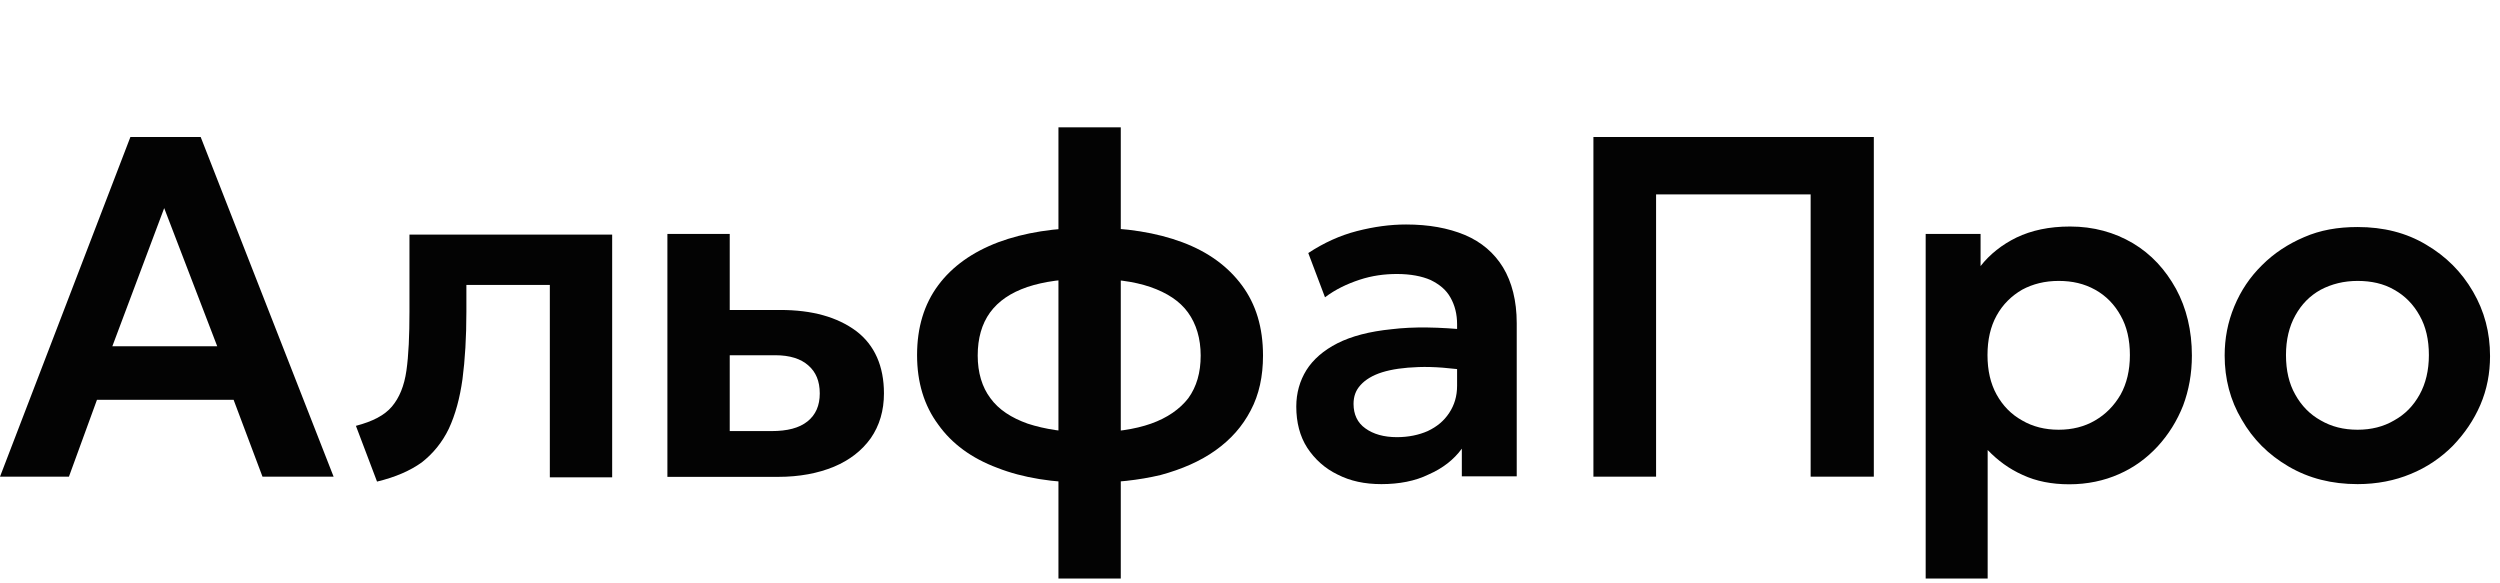
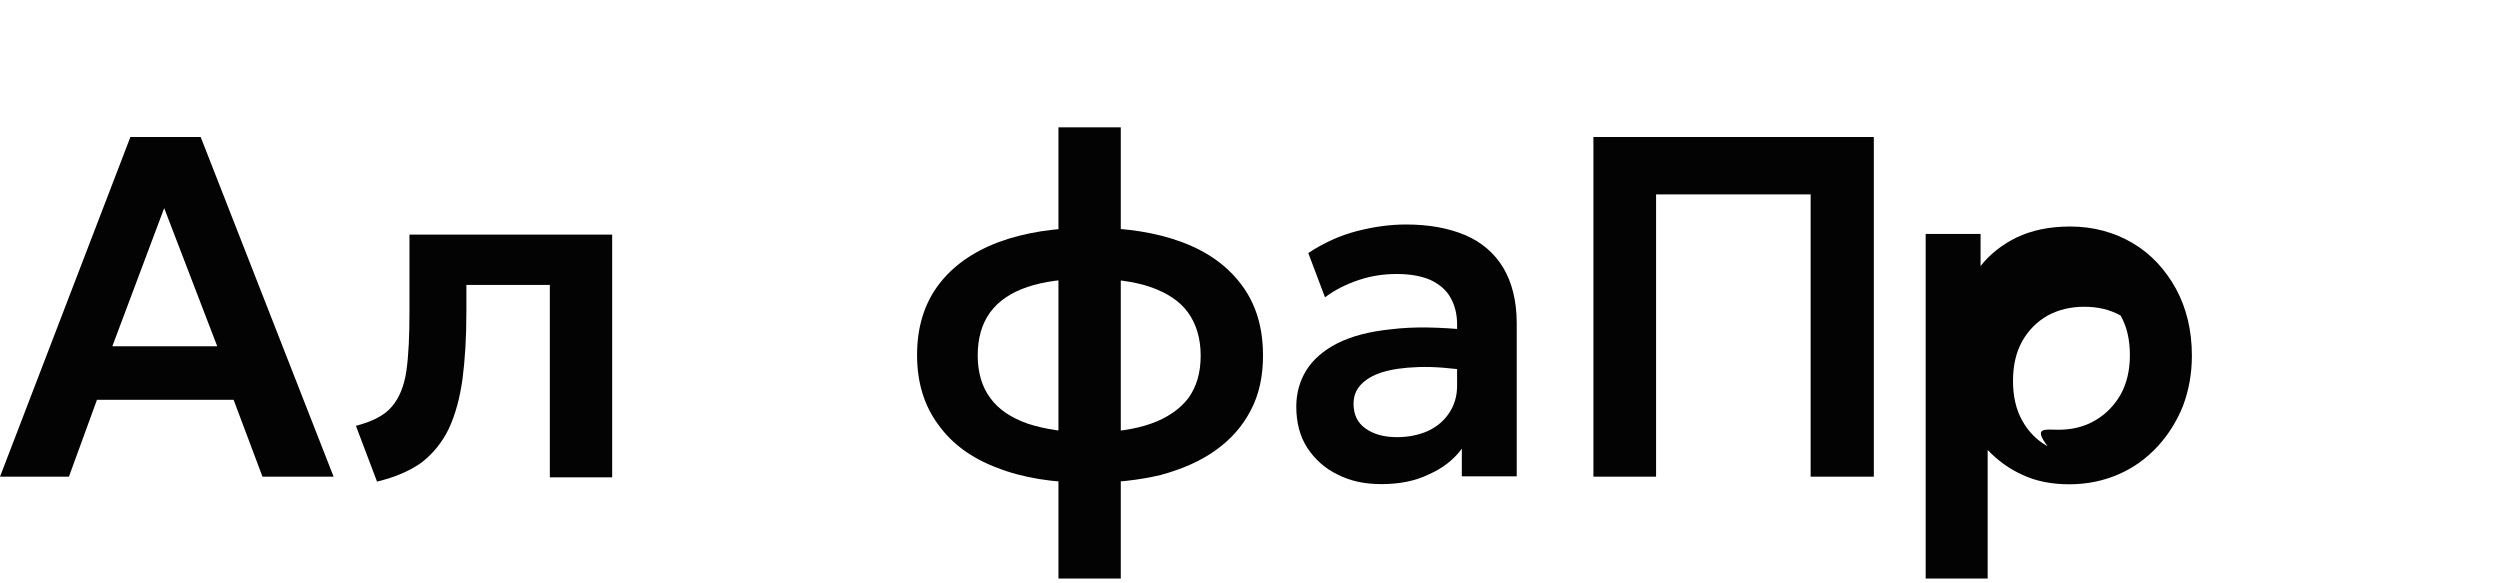
<svg xmlns="http://www.w3.org/2000/svg" version="1.1" id="Layer_1" x="0px" y="0px" viewBox="0 0 148 34.54" style="enable-background:new 0 0 148 34.54;" xml:space="preserve">
  <style type="text/css"> .st0{fill:#030303;} </style>
  <path class="st0" d="M0,28.22L7.72,8.11h4.16l7.87,20.11h-4.21l-1.71-4.55H5.74l-1.66,4.55H0z M6.65,20.5h6.21l-3.14-8.18L6.65,20.5 z" />
  <path class="st0" d="M22.32,28.51l-1.25-3.3c0.99-0.26,1.69-0.62,2.13-1.14c0.44-0.52,0.73-1.22,0.86-2.13 c0.13-0.91,0.18-2.08,0.18-3.48v-4.57h12v14.37h-3.69V16.87h-4.94v1.59c0,1.51-0.08,2.83-0.23,3.98c-0.16,1.14-0.42,2.1-0.81,2.94 c-0.39,0.81-0.94,1.48-1.61,2C24.29,27.86,23.41,28.25,22.32,28.51z" />
-   <path class="st0" d="M39.51,28.22V13.85h3.69v11.67h2.47c0.94,0,1.64-0.18,2.13-0.57c0.49-0.39,0.73-0.94,0.73-1.66 c0-0.73-0.23-1.27-0.68-1.66c-0.44-0.39-1.09-0.6-1.95-0.6h-3.14v-2.68h3.43c1.9,0,3.38,0.42,4.5,1.25 c1.09,0.83,1.64,2.08,1.64,3.69c0,1.01-0.26,1.9-0.78,2.65c-0.52,0.73-1.25,1.3-2.18,1.69c-0.94,0.39-2.05,0.6-3.3,0.6H39.51z" />
  <path class="st0" d="M64.45,28.58c-2.08,0-3.9-0.29-5.4-0.88c-1.53-0.57-2.7-1.43-3.51-2.57c-0.83-1.12-1.25-2.49-1.25-4.11 c0-1.64,0.42-3.01,1.25-4.13c0.83-1.12,2.03-1.97,3.56-2.55c1.53-0.57,3.35-0.86,5.46-0.86c2.1,0,3.9,0.29,5.43,0.86 c1.53,0.57,2.7,1.43,3.53,2.55c0.83,1.12,1.25,2.49,1.25,4.16c0,1.22-0.23,2.31-0.73,3.25c-0.49,0.94-1.17,1.71-2.08,2.36 c-0.91,0.65-2,1.12-3.25,1.46C67.41,28.43,66.01,28.58,64.45,28.58z M64.5,25.6c1.46,0,2.68-0.18,3.64-0.52 c0.96-0.34,1.71-0.86,2.21-1.51c0.49-0.68,0.73-1.51,0.73-2.52c0-1.01-0.26-1.87-0.75-2.55c-0.49-0.68-1.25-1.17-2.23-1.51 c-0.99-0.34-2.21-0.49-3.64-0.49c-1.46,0-2.65,0.16-3.64,0.49c-0.99,0.34-1.71,0.83-2.21,1.51c-0.49,0.68-0.73,1.53-0.73,2.55 c0,1.01,0.26,1.87,0.75,2.52c0.49,0.68,1.25,1.17,2.21,1.51C61.85,25.41,63.05,25.6,64.5,25.6z M62.66,34.25V7.54h3.69v26.71H62.66z " />
  <path class="st0" d="M81.78,28.66c-0.99,0-1.84-0.18-2.6-0.57c-0.75-0.36-1.35-0.91-1.79-1.58c-0.44-0.68-0.65-1.51-0.65-2.44 c0-0.81,0.21-1.53,0.6-2.16c0.39-0.62,1.01-1.17,1.84-1.59c0.83-0.42,1.9-0.7,3.2-0.83c1.3-0.16,2.83-0.13,4.62,0.05l0.05,2.42 c-1.17-0.18-2.18-0.26-3.07-0.23c-0.88,0.03-1.58,0.13-2.16,0.31c-0.57,0.18-0.99,0.44-1.27,0.75c-0.29,0.31-0.42,0.68-0.42,1.12 c0,0.62,0.23,1.12,0.7,1.45c0.47,0.34,1.09,0.52,1.87,0.52c0.68,0,1.3-0.13,1.82-0.36c0.55-0.26,0.96-0.6,1.27-1.07 c0.31-0.47,0.47-0.99,0.47-1.61V19.2c0-0.6-0.13-1.12-0.39-1.58c-0.26-0.47-0.65-0.78-1.17-1.04c-0.52-0.23-1.2-0.36-2-0.36 c-0.75,0-1.48,0.1-2.21,0.34s-1.43,0.57-2.05,1.04l-0.99-2.62c0.91-0.6,1.87-1.04,2.88-1.3c1.01-0.26,1.97-0.39,2.91-0.39 c1.35,0,2.49,0.21,3.48,0.62c0.99,0.42,1.74,1.07,2.26,1.92c0.52,0.86,0.81,1.97,0.81,3.3v9.07h-3.25v-1.64 c-0.47,0.65-1.14,1.17-1.97,1.53C83.78,28.48,82.82,28.66,81.78,28.66z" />
  <path class="st0" d="M94.33,28.22V8.11h16.6v20.11h-3.74V11.51h-9.15v16.71H94.33z" />
-   <path class="st0" d="M114,34.25v-20.4h3.25v1.9c0.55-0.7,1.27-1.27,2.13-1.69c0.88-0.42,1.92-0.65,3.17-0.65 c1.38,0,2.62,0.34,3.72,0.99c1.09,0.65,1.92,1.56,2.55,2.7c0.62,1.14,0.94,2.47,0.94,3.95c0,1.07-0.18,2.05-0.52,2.96 c-0.36,0.91-0.86,1.71-1.51,2.42c-0.65,0.7-1.4,1.25-2.29,1.64c-0.88,0.39-1.87,0.6-2.94,0.6c-1.04,0-1.95-0.18-2.75-0.55 c-0.81-0.36-1.48-0.86-2.08-1.48v7.61H114z M121.87,25.44c0.81,0,1.53-0.18,2.16-0.55c0.62-0.36,1.12-0.86,1.51-1.53 c0.36-0.65,0.55-1.43,0.55-2.34c0-0.91-0.18-1.69-0.55-2.34c-0.36-0.65-0.86-1.17-1.51-1.53c-0.65-0.36-1.35-0.52-2.16-0.52 c-0.81,0-1.53,0.18-2.16,0.52c-0.62,0.36-1.14,0.86-1.51,1.53c-0.36,0.65-0.54,1.43-0.54,2.34c0,0.91,0.18,1.69,0.54,2.34 c0.36,0.65,0.86,1.17,1.51,1.53C120.34,25.26,121.07,25.44,121.87,25.44z" />
-   <path class="st0" d="M139.57,28.66c-1.53,0-2.88-0.34-4.08-1.04c-1.2-0.7-2.11-1.61-2.78-2.78c-0.68-1.14-1.01-2.42-1.01-3.79 c0-1.01,0.18-1.97,0.57-2.91c0.39-0.94,0.93-1.74,1.64-2.44c0.7-0.7,1.53-1.25,2.49-1.66c0.96-0.42,2-0.6,3.17-0.6 c1.53,0,2.88,0.34,4.05,1.04c1.19,0.7,2.1,1.61,2.78,2.78c0.68,1.17,1.01,2.42,1.01,3.82c0,1.01-0.18,1.97-0.57,2.88 c-0.39,0.91-0.94,1.71-1.64,2.44c-0.7,0.7-1.53,1.27-2.49,1.66C141.78,28.45,140.71,28.66,139.57,28.66z M139.57,25.44 c0.81,0,1.53-0.18,2.16-0.55c0.65-0.36,1.14-0.86,1.51-1.53c0.36-0.65,0.55-1.43,0.55-2.34c0-0.91-0.18-1.69-0.55-2.34 c-0.36-0.65-0.86-1.17-1.51-1.53c-0.62-0.36-1.35-0.52-2.16-0.52c-0.81,0-1.53,0.18-2.18,0.52c-0.65,0.36-1.14,0.86-1.51,1.53 c-0.36,0.65-0.55,1.43-0.55,2.34c0,0.91,0.18,1.69,0.55,2.34c0.36,0.65,0.86,1.17,1.51,1.53C138.03,25.26,138.74,25.44,139.57,25.44 z" />
+   <path class="st0" d="M114,34.25v-20.4h3.25v1.9c0.55-0.7,1.27-1.27,2.13-1.69c0.88-0.42,1.92-0.65,3.17-0.65 c1.38,0,2.62,0.34,3.72,0.99c1.09,0.65,1.92,1.56,2.55,2.7c0.62,1.14,0.94,2.47,0.94,3.95c0,1.07-0.18,2.05-0.52,2.96 c-0.36,0.91-0.86,1.71-1.51,2.42c-0.65,0.7-1.4,1.25-2.29,1.64c-0.88,0.39-1.87,0.6-2.94,0.6c-1.04,0-1.95-0.18-2.75-0.55 c-0.81-0.36-1.48-0.86-2.08-1.48v7.61H114z M121.87,25.44c0.81,0,1.53-0.18,2.16-0.55c0.62-0.36,1.12-0.86,1.51-1.53 c0.36-0.65,0.55-1.43,0.55-2.34c0-0.91-0.18-1.69-0.55-2.34c-0.65-0.36-1.35-0.52-2.16-0.52 c-0.81,0-1.53,0.18-2.16,0.52c-0.62,0.36-1.14,0.86-1.51,1.53c-0.36,0.65-0.54,1.43-0.54,2.34c0,0.91,0.18,1.69,0.54,2.34 c0.36,0.65,0.86,1.17,1.51,1.53C120.34,25.26,121.07,25.44,121.87,25.44z" />
</svg>